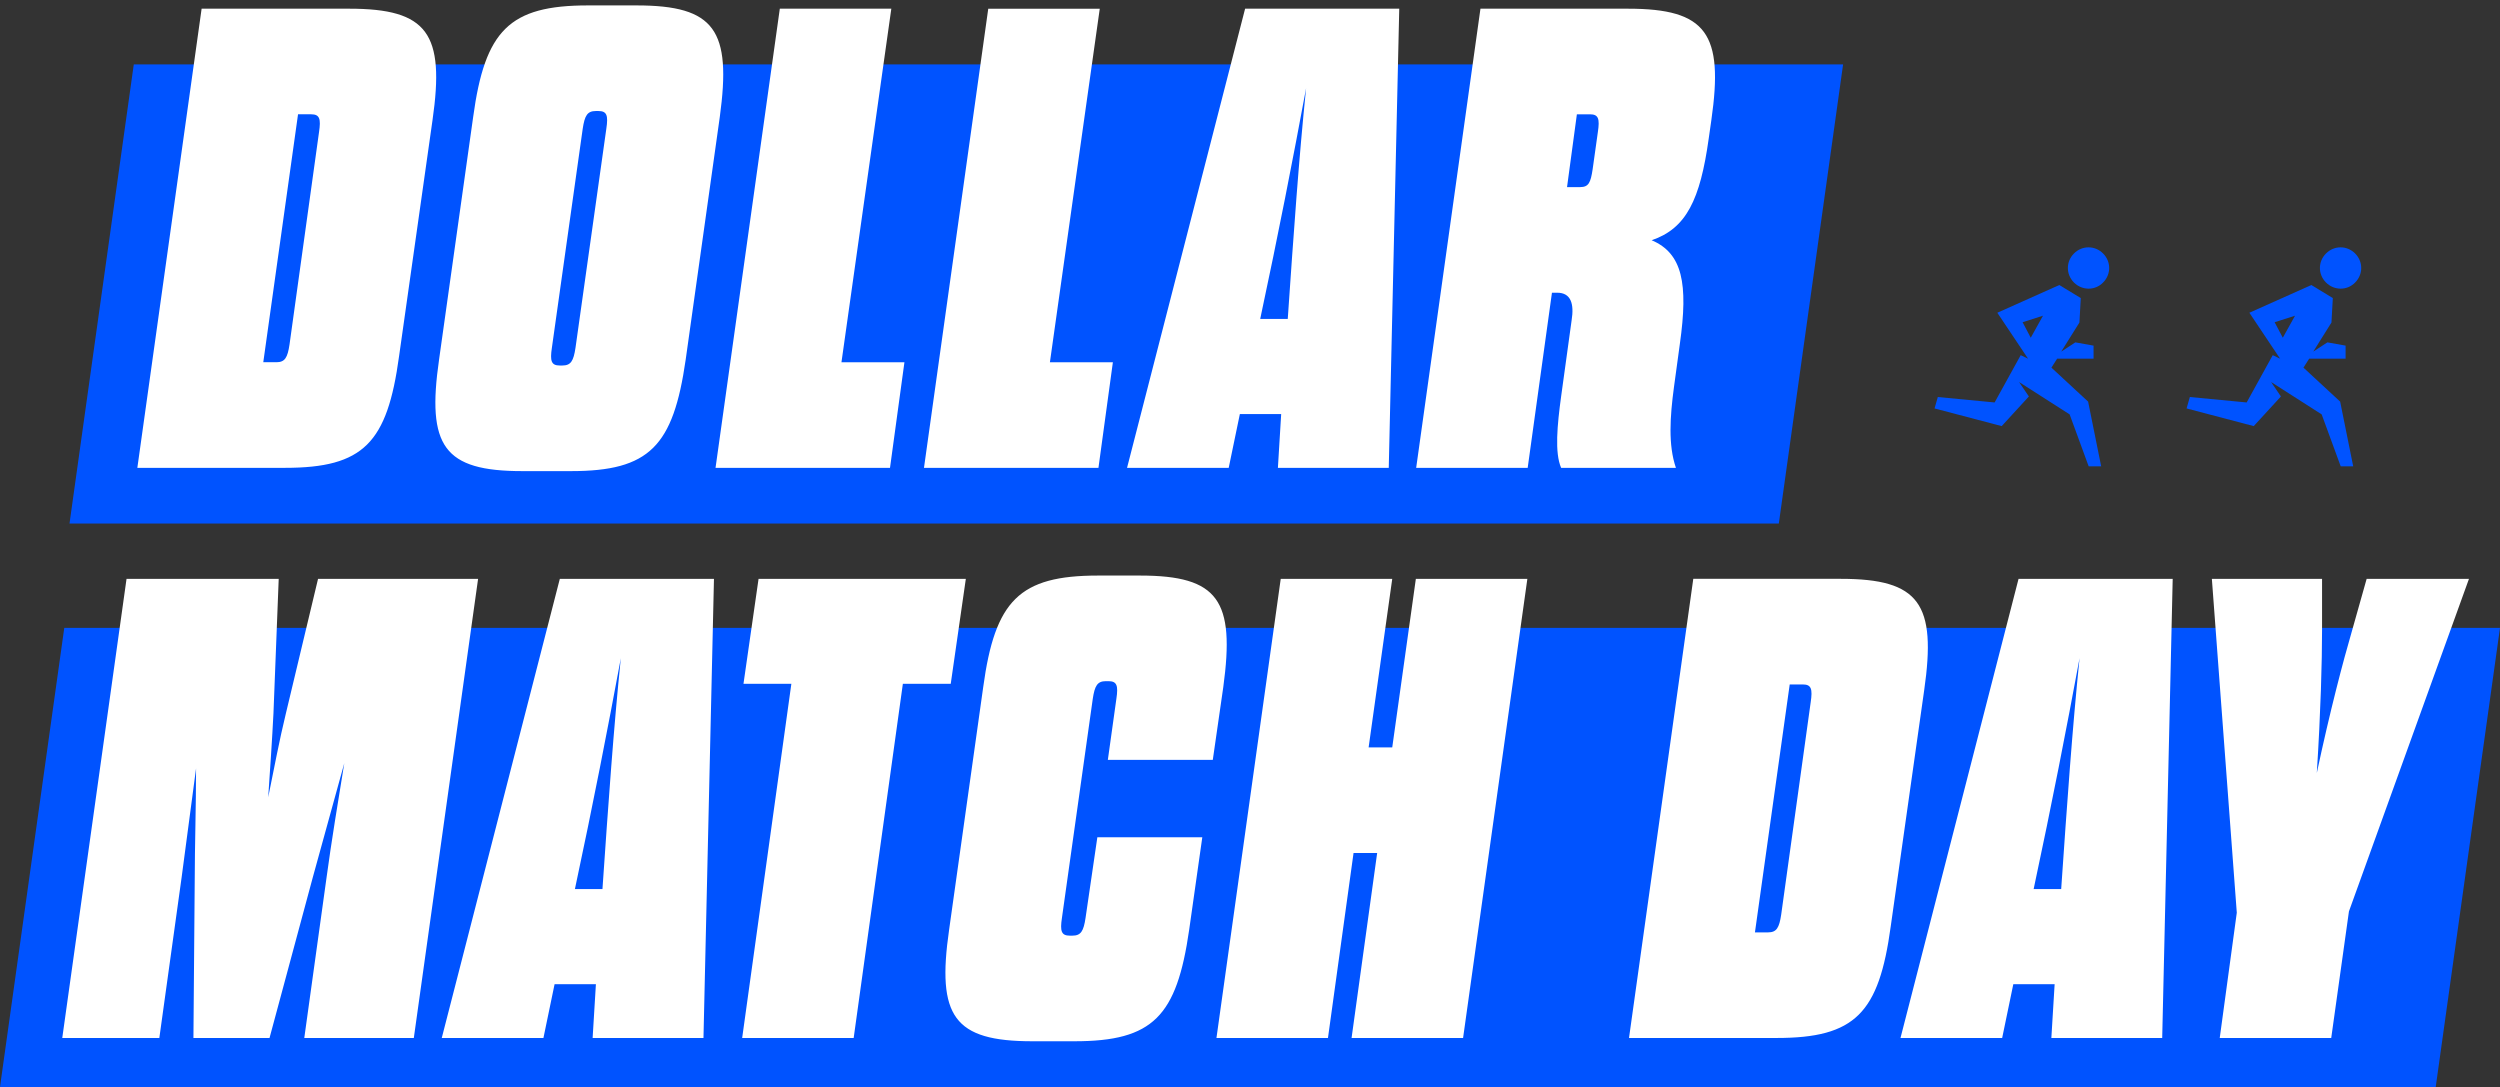
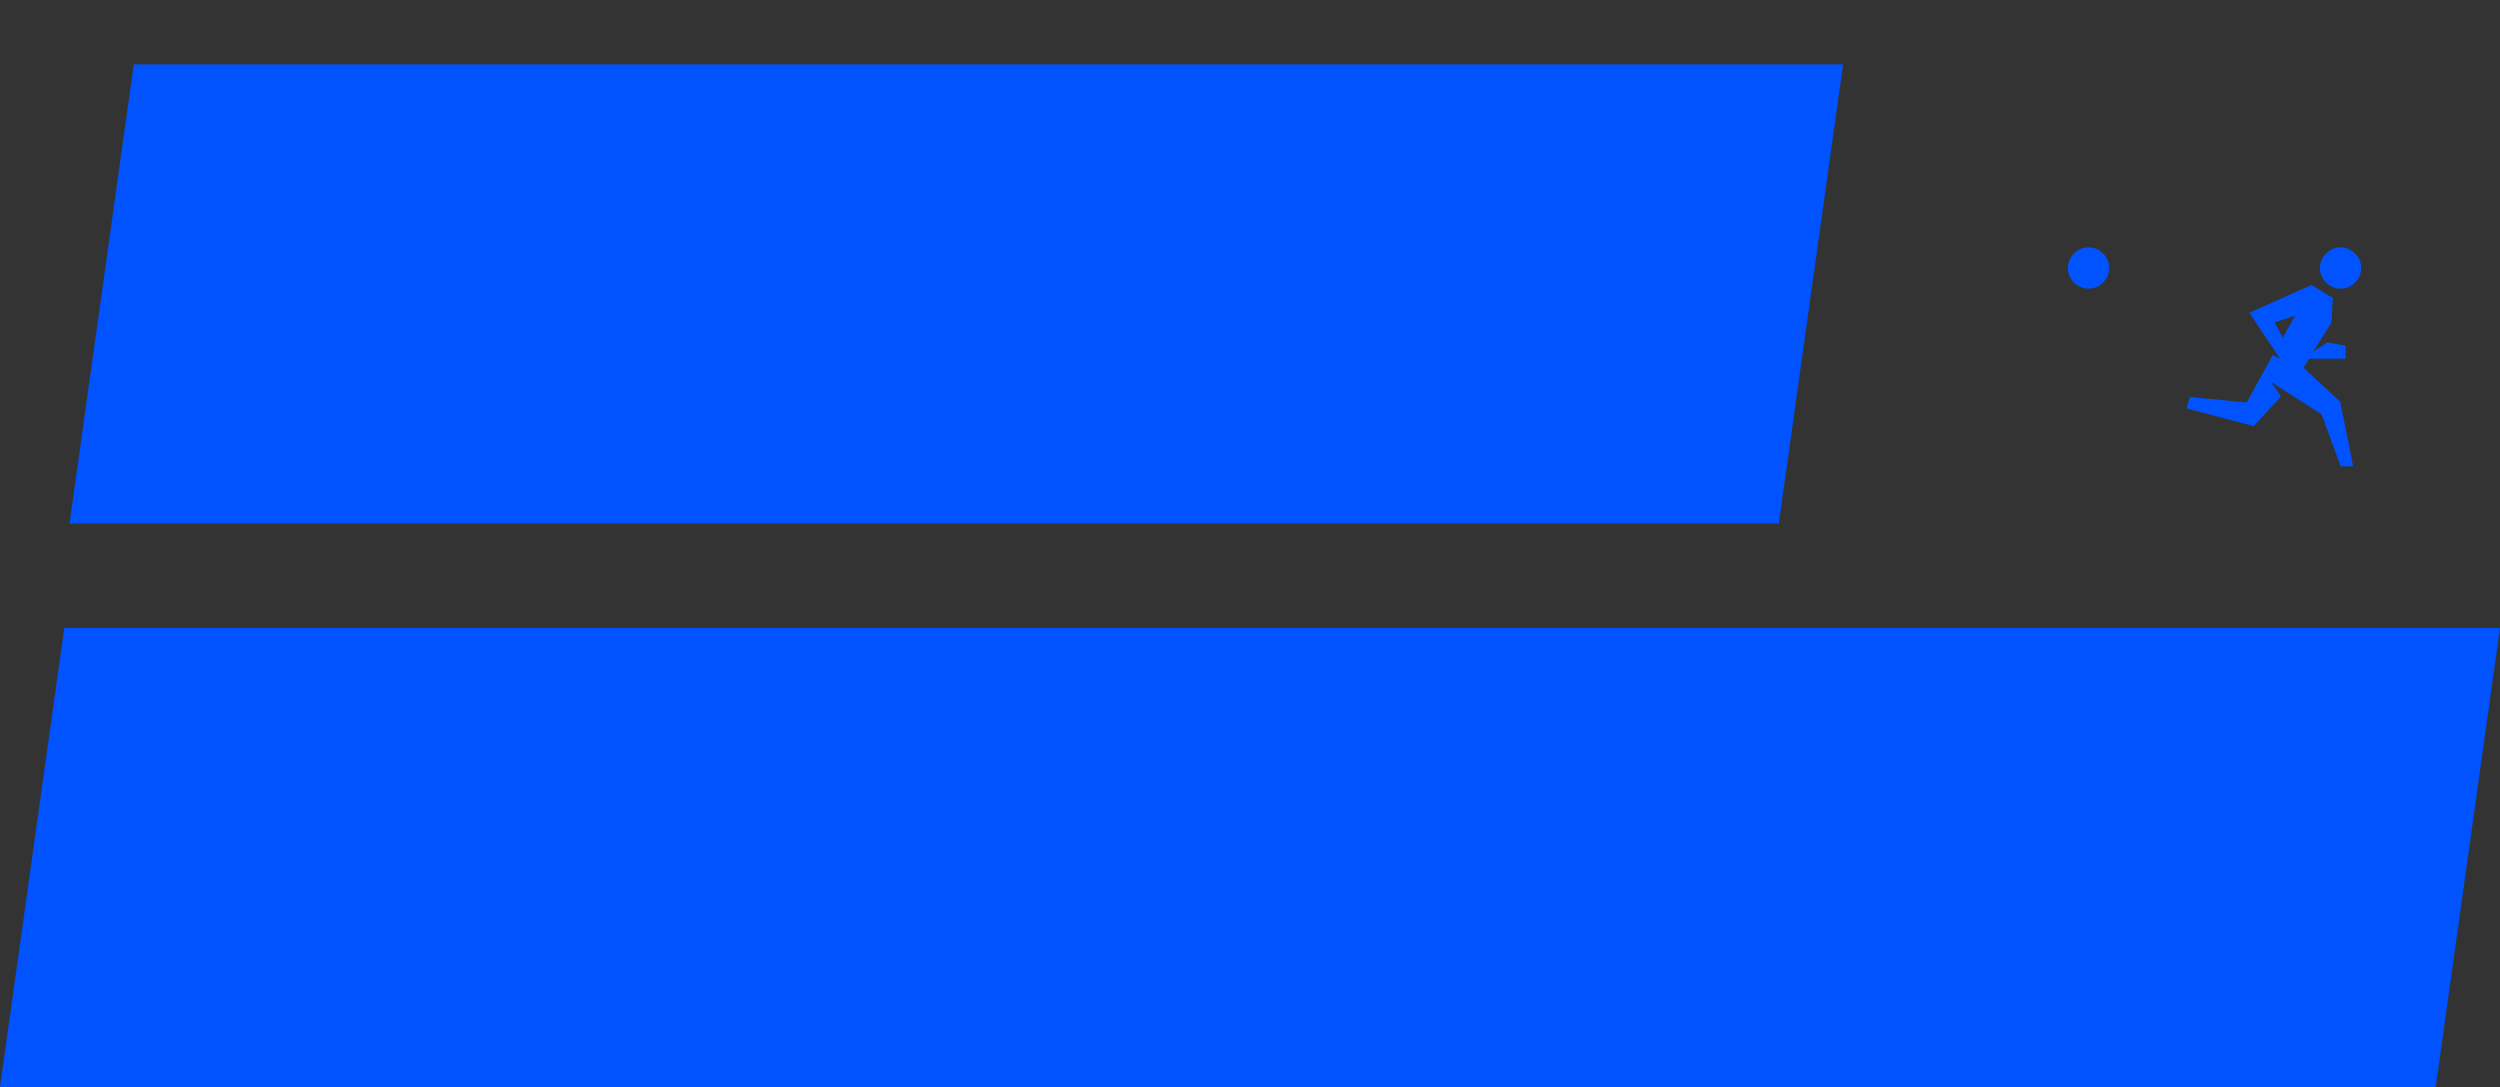
<svg xmlns="http://www.w3.org/2000/svg" id="Guides" viewBox="0 0 2700.07 1173.99">
  <rect x="0" y="0" width="2700.07" height="1173.99" fill="#333333" stroke="none" />
  <defs>
    <style>
      .cls-1 {
        fill: #fff;
      }

      .cls-2 {
        fill: #0053ff;
      }
    </style>
  </defs>
  <polygon class="cls-2" points="2630.64 1173.99 2700.07 678.1 69.42 678.1 0 1173.99 2630.64 1173.99" />
  <polygon class="cls-2" points="1921.17 565.41 1990.6 69.52 144.49 69.52 75.07 565.41 1921.17 565.41" />
-   <path class="cls-1" d="M1720.07,182.95c-2.12,14.17-4.25,19.13-13.46,19.13h-14.17l10.63-78.63h14.17c9.21,0,10.63,4.96,8.5,19.13l-5.67,40.38ZM1814.29,371.39c9.21-65.17,2.83-97.76-30.46-111.93,37.55-12.75,52.42-43.92,61.63-109.81l2.83-19.83c13.46-93.51-4.96-120.43-89.97-120.43h-159.39l-69.42,495.89h120.43l26.21-189.14h5.67c14.88,0,18.42,12.04,15.58,29.75l-11.33,82.18c-4.25,31.17-7.08,60.93,0,77.22h123.97c-8.5-24.79-6.38-55.26-2.12-87.14l6.37-46.75ZM1410.64,95.11c-7.79,75.8-13.46,156.56-19.83,249.36h-29.75c19.84-92.8,35.42-172.85,49.59-249.36M1380.18,505.28h119.72l11.33-495.89h-166.48l-127.51,495.89h109.8l12.04-58.09h44.63l-3.54,58.09ZM997.92,505.28h188.44l15.58-114.05h-68.01l53.84-381.83h-120.43l-69.42,495.89ZM772.79,505.28h188.44l15.58-114.05h-68.01L962.65,9.39h-120.43l-69.42,495.89ZM621.55,375.64c-2.13,14.17-4.96,19.12-14.17,19.12h-2.83c-9.21,0-10.63-4.96-8.5-19.12l33.3-236.61c2.13-14.17,4.96-19.12,14.17-19.12h2.83c9.21,0,10.63,4.96,8.5,19.12l-33.3,236.61ZM474.2,388.39c-13.46,93.51,4.96,120.43,89.97,120.43h52.42c85.01,0,110.51-26.92,123.97-120.43l36.84-262.11c12.75-93.51-4.96-120.43-89.97-120.43h-52.42c-85.01,0-111.22,26.92-123.97,120.43l-36.84,262.11ZM336.07,123.44c9.21,0,10.63,4.96,8.5,19.13l-31.88,229.53c-2.12,14.17-4.96,19.12-14.17,19.12h-14.17l37.54-267.78h14.17ZM148.34,505.28h159.39c85.01,0,110.51-26.92,123.26-120.43l36.13-255.03c13.46-93.51-4.96-120.43-89.97-120.43h-159.39l-69.42,495.89Z" />
  <g>
    <path class="cls-2" d="M2271.37,305.15c8.81-8.81,8.81-22.61,0-31.41-8.81-8.81-22.61-8.81-31.41,0-8.81,8.81-8.81,22.61,0,31.41,8.81,8.81,22.9,8.81,31.41,0Z" />
-     <path class="cls-2" d="M2191.22,428.17l-10.57-15.56,54.61,34.94,20.55,56.08h13.51l-14.09-69.87-39.63-36.7,6.17-9.69h39.34v-14.09l-19.67-3.52-15.27,9.98,19.67-31.41,1.47-26.42-23.19-14.09-66.94,29.95,33.18,49.62-7.93-3.82-28.18,51.08-61.36-5.87-3.52,12.33,72.52,19.08,29.36-32ZM2184.46,348.02l22.02-7.05-13.21,23.78-8.81-16.73Z" />
  </g>
  <g>
    <path class="cls-2" d="M2543.58,305.15c8.81-8.81,8.81-22.61,0-31.41-8.81-8.81-22.61-8.81-31.41,0-8.81,8.81-8.81,22.61,0,31.41,8.81,8.81,22.9,8.81,31.41,0Z" />
    <path class="cls-2" d="M2463.43,428.17l-10.57-15.56,54.61,34.94,20.55,56.08h13.51l-14.09-69.87-39.63-36.7,6.17-9.69h39.34v-14.09l-19.67-3.52-15.27,9.98,19.67-31.41,1.47-26.42-23.19-14.09-66.94,29.95,33.18,49.62-7.93-3.82-28.18,51.08-61.36-5.87-3.52,12.33,72.52,19.08,29.36-32ZM2456.68,348.02l22.02-7.05-13.21,23.78-8.81-16.73Z" />
  </g>
-   <path class="cls-1" d="M2517.79,1121.05l19.13-136.72,129.64-359.16h-110.51l-15.59,55.26c-9.92,34-24.09,87.84-38.25,154.43,4.25-66.59,5.67-120.43,5.67-154.43v-55.26h-119.01l26.92,360.58-18.42,135.31h120.43ZM2245.98,710.88c-7.79,75.8-13.46,156.56-19.84,249.36h-29.75c19.84-92.8,35.42-172.85,49.59-249.36M2215.52,1121.05h119.72l11.33-495.89h-166.48l-127.51,495.89h109.81l12.04-58.09h44.63l-3.54,58.09ZM1947.11,739.22c9.21,0,10.63,4.96,8.5,19.13l-31.88,229.52c-2.12,14.17-4.96,19.13-14.17,19.13h-14.17l37.55-267.78h14.17ZM1759.38,1121.05h159.39c85.01,0,110.51-26.92,123.26-120.43l36.13-255.03c13.46-93.51-4.96-120.43-89.97-120.43h-159.39l-69.42,495.89ZM1434.24,1121.05l27.63-199.77h25.5l-27.63,199.77h120.43l69.42-495.89h-120.43l-25.5,182.06h-25.51l25.51-182.06h-120.43l-69.42,495.89h120.43ZM1180.21,754.8c2.12-14.17,4.96-19.12,14.17-19.12h2.83c9.21,0,10.63,4.96,8.5,19.12l-9.21,65.88h113.35l11.33-78.63c12.75-93.51-4.96-120.43-89.97-120.43h-45.34c-85.01,0-111.22,26.92-123.97,120.43l-36.84,262.11c-13.46,93.51,4.96,120.43,89.97,120.43h45.34c85.01,0,110.51-26.92,123.97-120.43l14.17-99.89h-113.35l-12.75,87.14c-2.12,14.17-4.96,19.12-14.17,19.12h-2.83c-9.21,0-10.63-4.96-8.5-19.12l33.3-236.61ZM921.99,1121.05l53.13-382.54h51.71l16.3-113.35h-223.86l-16.29,113.35h51.71l-53.13,382.54h120.43ZM670.51,710.88c-7.79,75.8-13.46,156.56-19.84,249.36h-29.75c19.83-92.8,35.42-172.85,49.59-249.36M640.05,1121.05h119.72l11.33-495.89h-166.48l-127.51,495.89h109.81l12.04-58.09h44.63l-3.54,58.09ZM337.85,947.49c8.5-30.46,22.67-82.18,34-123.26-6.38,38.96-14.17,86.43-19.13,123.26l-24.09,173.56h118.3l69.42-495.89h-172.85l-34.71,145.23c-7.08,29.04-12.75,59.51-19.12,90.68,2.12-31.17,4.25-62.34,5.67-90.68l5.67-145.23h-164.35l-69.42,495.89h104.84l24.09-173.56c4.96-36.84,10.63-80.05,15.58-117.6,0,39.67-1.42,87.13-1.42,117.6l-1.42,173.56h82.18l46.76-173.56Z" />
</svg>